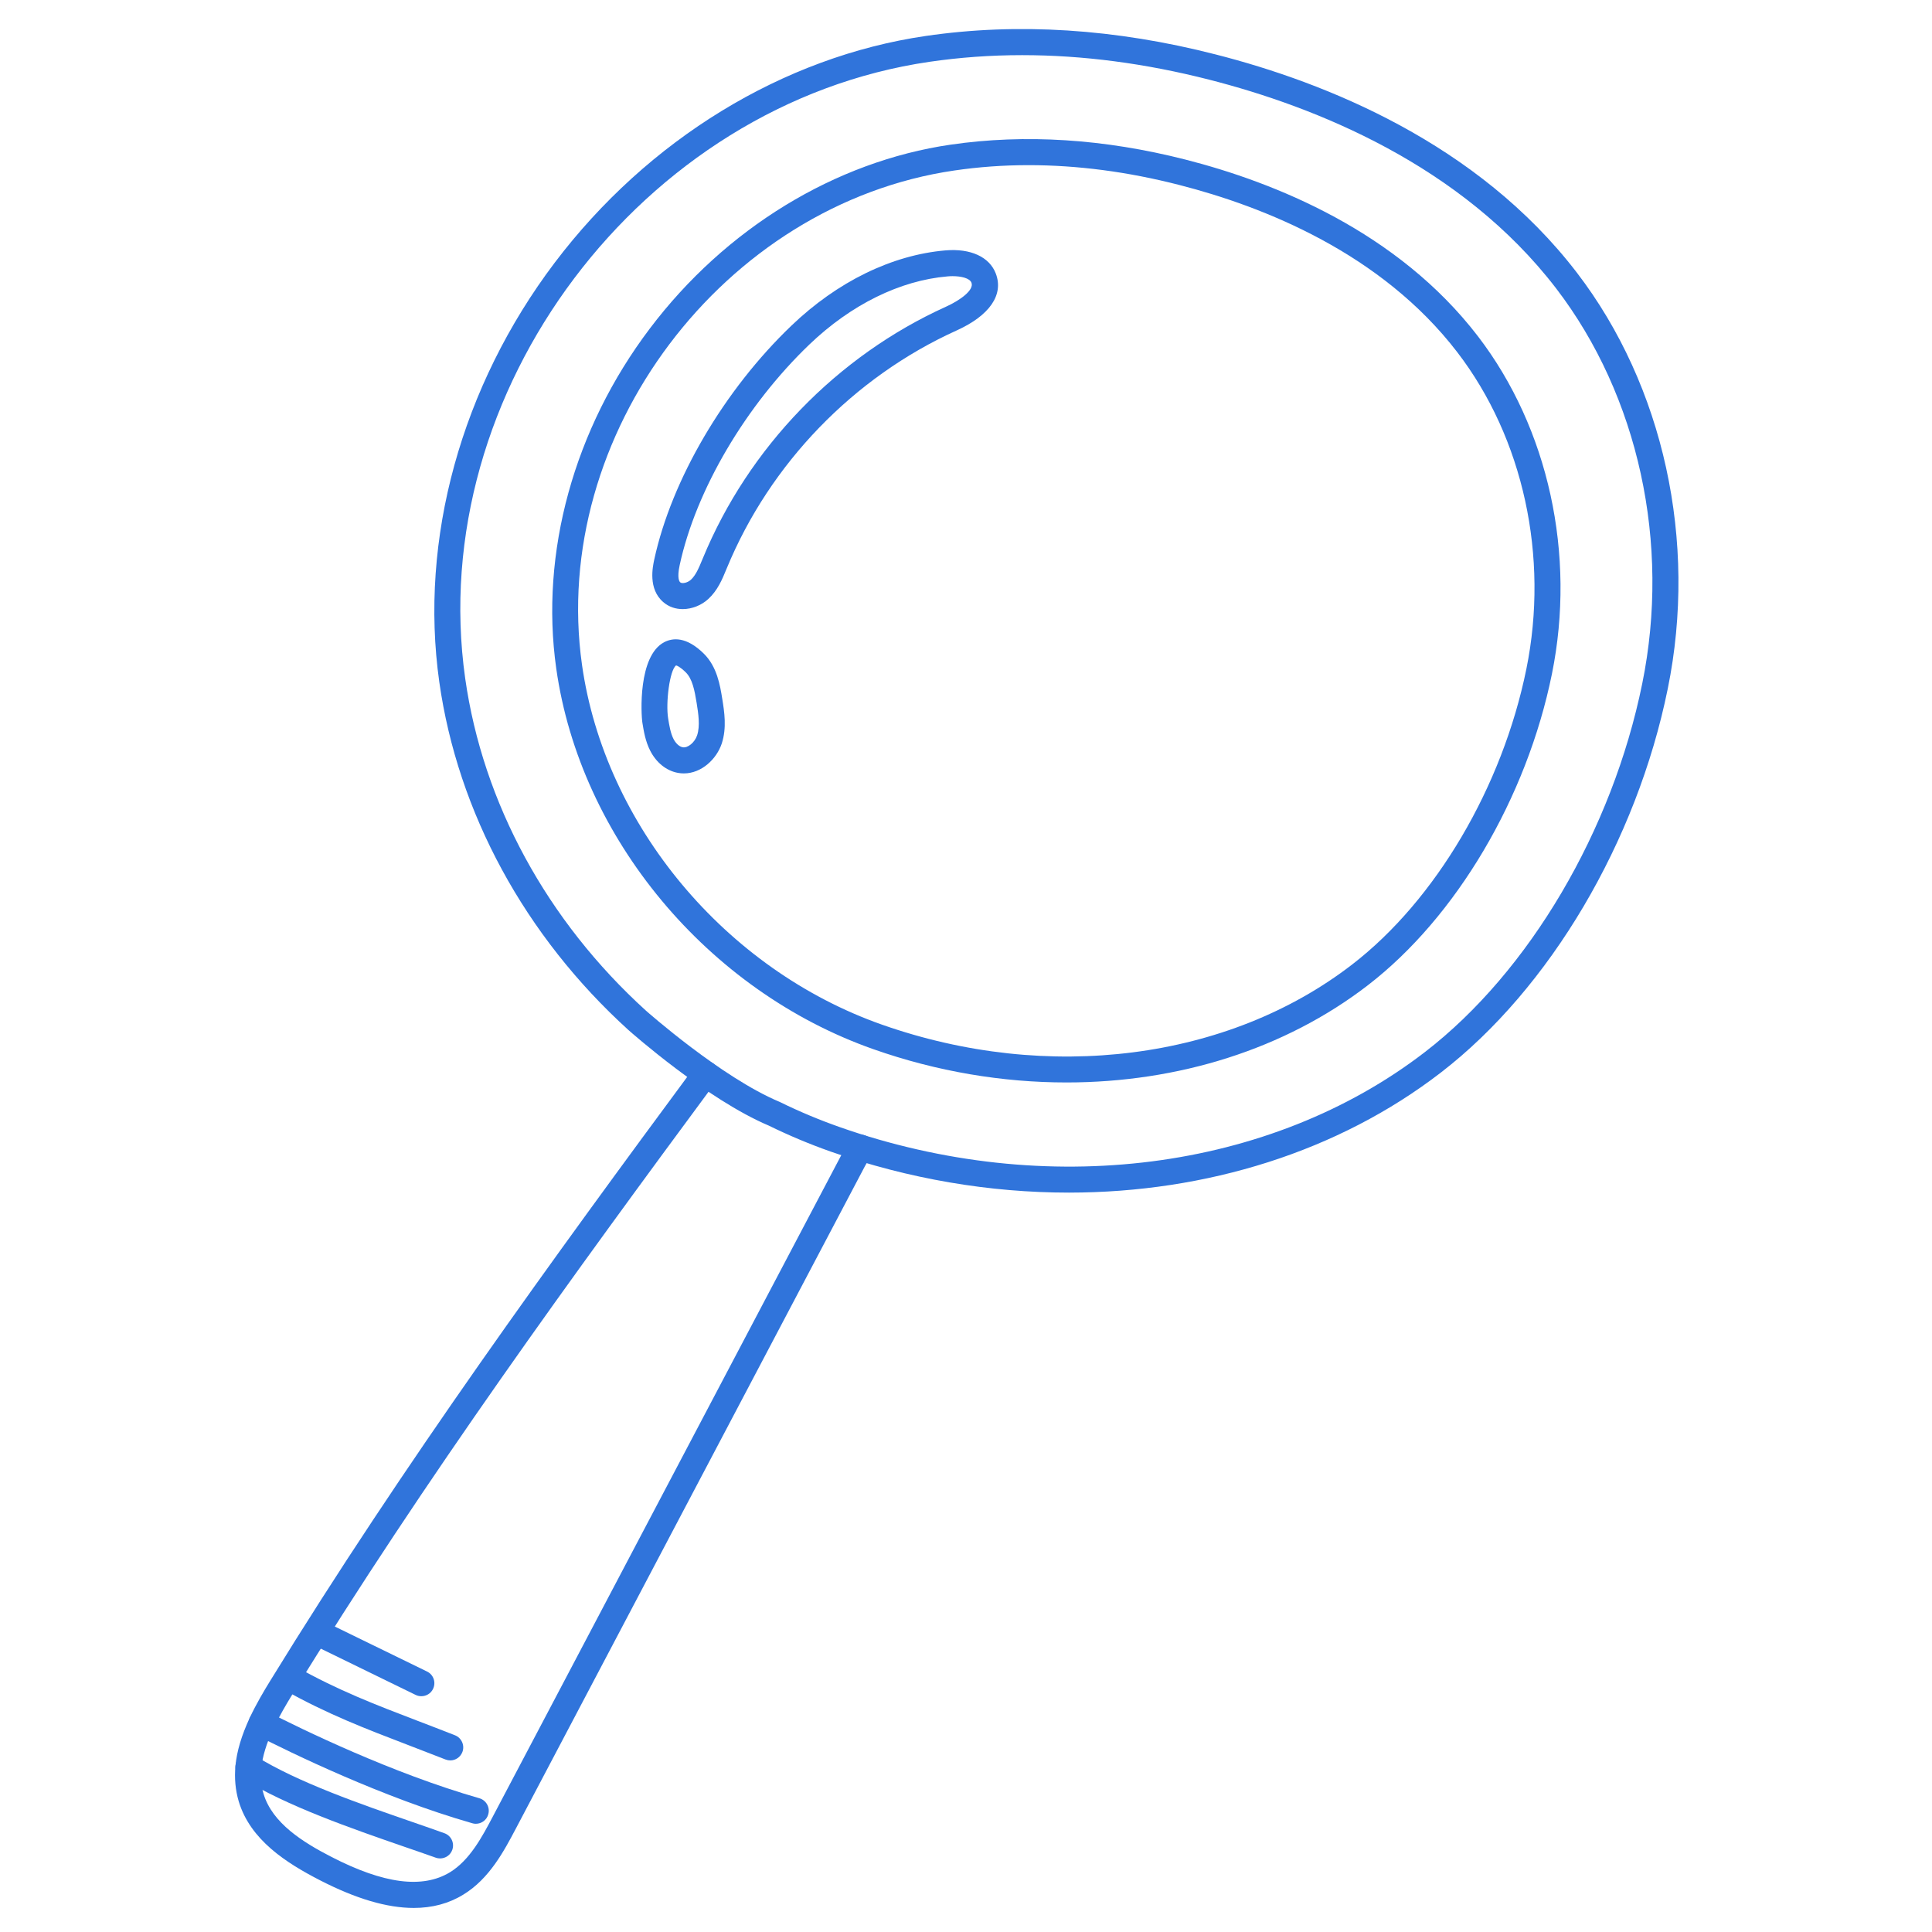
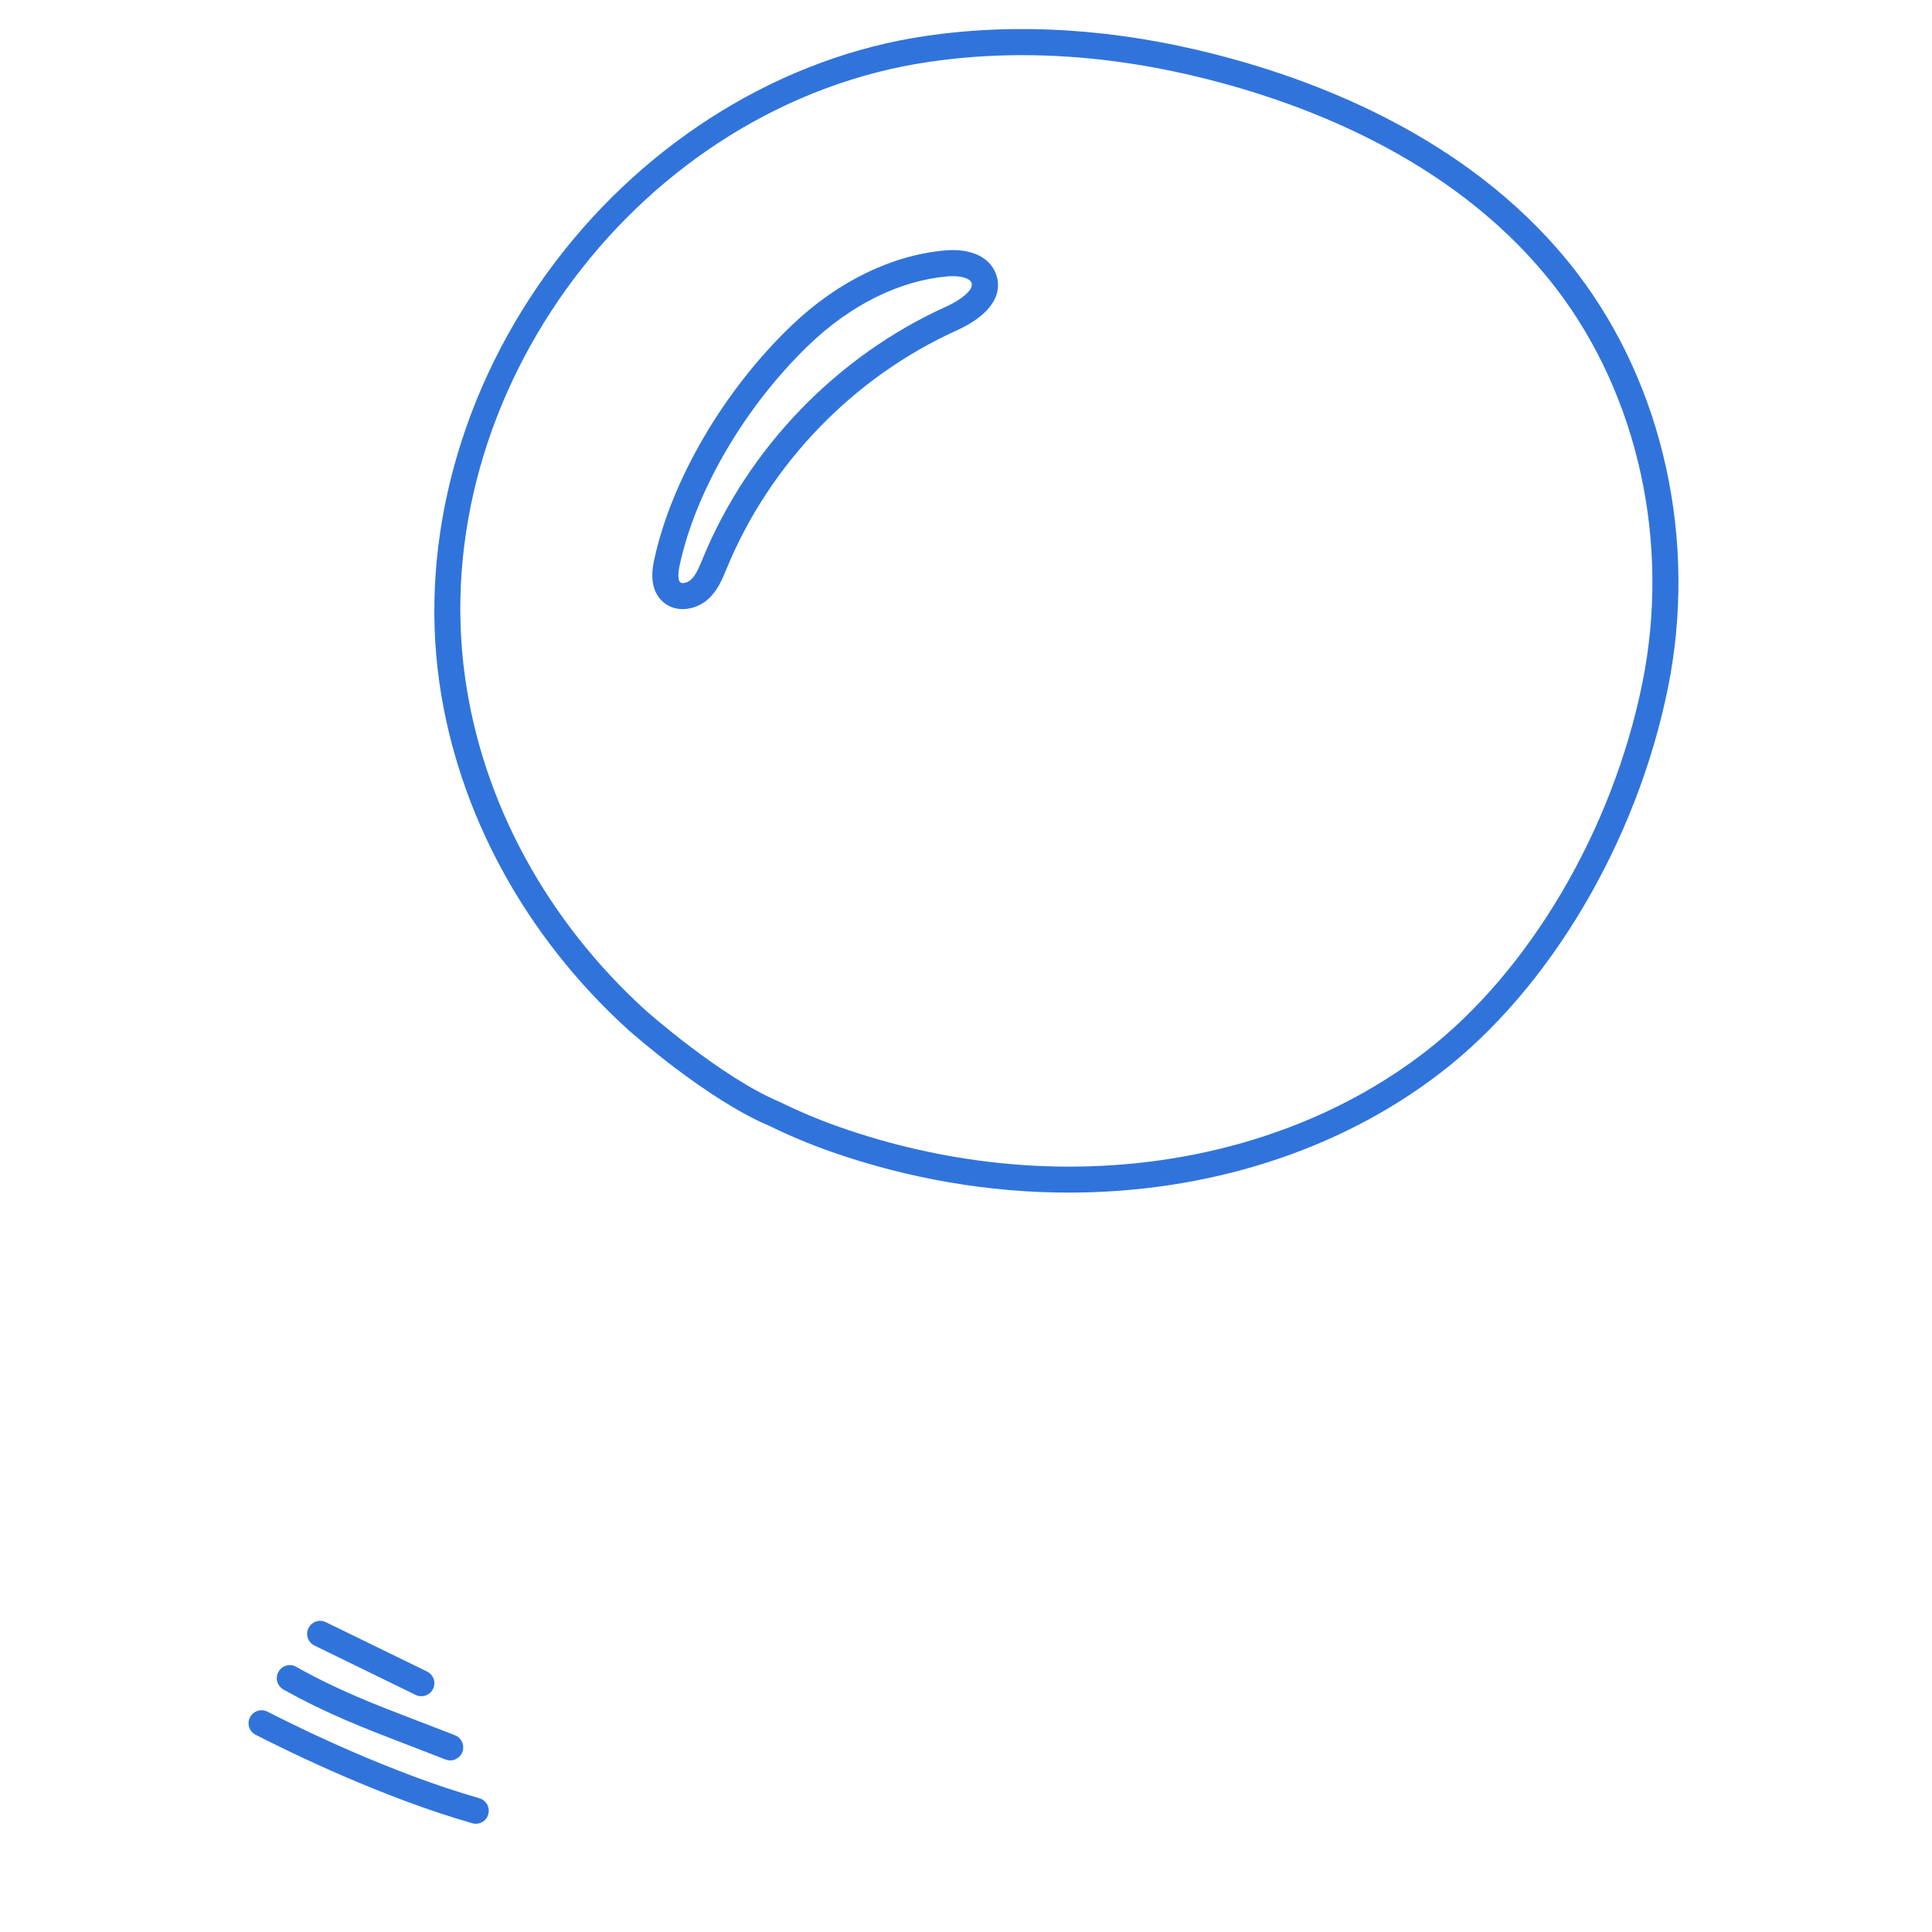
<svg xmlns="http://www.w3.org/2000/svg" width="3000" zoomAndPan="magnify" viewBox="0 0 2250 2250" height="3000" preserveAspectRatio="xMidYMid meet">
  <defs>
    <clipPath id="3f181833ae">
-       <path d="M 273 1235 L 1018 1235 L 1018 2221.98 L 273 2221.98 Z M 273 1235 " clip-rule="nonzero" />
-     </clipPath>
+       </clipPath>
  </defs>
  <path fill="#3074db" d="M 1244.879 1388.914 C 1152.812 1388.914 1058.586 1373.148 967.242 1341.074 C 942.738 1332.426 918.504 1322.246 895.355 1310.895 C 823.375 1280.445 735.727 1202.965 731.941 1199.633 C 611.32 1090.172 533.125 946.207 511.594 794.227 C 488.082 628.008 537.09 450.082 646 305.938 C 754.641 162.332 912.109 66.113 1078.133 41.883 C 1185.246 26.207 1298.84 33.414 1415.77 63.414 C 1543.871 96.117 1720.793 166.746 1836.371 317.469 C 1937.535 449.359 1977.176 630.531 1942.312 801.883 C 1906.188 980.082 1804.844 1151.434 1677.914 1249.184 C 1558.555 1341.164 1405.141 1388.824 1244.879 1388.914 Z M 1190.379 64.223 C 1153.715 64.223 1117.773 66.836 1082.547 71.973 C 747.254 120.801 494.48 456.387 541.773 790.082 C 562.312 935.039 637.082 1072.516 752.391 1177.109 C 753.109 1177.742 840.223 1254.859 907.695 1283.148 L 908.508 1283.508 C 930.668 1294.406 953.91 1304.137 977.422 1312.426 C 1218.305 1397.199 1479.641 1363.777 1659.445 1225.219 C 1780.879 1131.703 1877.812 967.199 1912.582 795.938 C 1945.734 632.965 1908.168 461.07 1812.32 335.938 C 1701.969 192.062 1531.707 124.312 1408.203 92.781 C 1333.793 73.773 1260.914 64.223 1190.379 64.223 Z M 1190.379 64.223 " fill-opacity="1" fill-rule="nonzero" />
-   <path fill="#3074db" d="M 1241.996 1260.625 C 1167.496 1260.625 1091.105 1247.922 1017.148 1221.887 C 824.098 1153.957 675.73 975.848 647.805 778.551 C 628.703 643.773 668.434 499.449 756.805 382.602 C 844.816 266.117 972.465 188.098 1107.141 168.457 C 1193.895 155.844 1285.867 161.699 1380.547 185.844 C 1484.324 212.332 1627.648 269.629 1721.336 391.793 C 1803.402 498.91 1835.562 645.848 1807.367 784.855 C 1778.09 929.18 1695.93 1068.102 1593.055 1147.379 C 1496.305 1221.977 1371.898 1260.625 1241.996 1260.625 Z M 1197.945 192.332 C 1168.578 192.332 1139.754 194.402 1111.465 198.547 C 842.566 237.738 639.965 506.836 677.801 774.316 C 704.195 960.715 844.637 1129.094 1027.238 1193.328 C 1220.559 1261.344 1430.273 1234.59 1574.496 1123.418 C 1671.879 1048.461 1749.711 916.387 1777.637 778.91 C 1804.121 648.371 1774.125 510.531 1697.281 410.352 C 1608.91 295.035 1472.164 240.621 1372.98 215.305 C 1313.254 199.988 1254.609 192.332 1197.945 192.332 Z M 1197.945 192.332 " fill-opacity="1" fill-rule="nonzero" />
  <g clip-path="url(#3f181833ae)">
-     <path fill="#3074db" d="M 481.867 2221.98 C 450.699 2221.98 414.484 2211.258 372.598 2189.727 C 333.41 2169.547 291.52 2142.879 278.008 2097.836 C 274.133 2084.77 272.871 2070.809 274.223 2056.395 C 275.844 2039.277 281.34 2020.988 290.891 2000.445 C 298.457 1984.32 307.555 1969.004 314.672 1957.473 C 470.156 1704.41 644.379 1465.039 809.504 1241.703 C 814.457 1234.949 824.008 1233.598 830.672 1238.551 C 837.43 1243.508 838.871 1253.055 833.828 1259.723 C 669.062 1482.605 495.289 1721.258 340.438 1973.328 C 333.77 1984.23 325.211 1998.645 318.273 2013.328 C 310.258 2030.535 305.664 2045.582 304.312 2059.277 C 303.23 2069.996 304.133 2079.727 306.926 2089.094 C 317.195 2123.238 352.777 2145.492 386.289 2162.699 C 447.094 2193.961 492.047 2199.727 523.848 2180.539 C 547.09 2166.395 561.504 2139.188 574.113 2115.223 C 604.652 2057.383 635.102 1999.547 665.551 1941.707 L 980.121 1344.59 C 982.375 1340.266 985.348 1335.309 989.582 1328.551 C 994.086 1321.434 1003.363 1319.363 1010.48 1323.777 C 1017.598 1328.281 1019.668 1337.562 1015.254 1344.68 C 1011.473 1350.715 1008.859 1355.129 1006.969 1358.73 L 692.305 1955.852 C 661.855 2013.691 631.406 2071.527 600.867 2129.367 C 587.086 2155.492 569.969 2188.016 539.523 2206.484 C 522.676 2216.844 503.488 2221.98 481.867 2221.98 Z M 481.867 2221.98 " fill-opacity="1" fill-rule="nonzero" />
-   </g>
+     </g>
  <path fill="#3074db" d="M 490.695 1975.402 C 488.445 1975.402 486.191 1974.949 484.031 1973.871 L 366.199 1916.391 C 358.633 1912.699 355.57 1903.691 359.262 1896.121 C 362.957 1888.555 372.055 1885.492 379.531 1889.184 L 497.363 1946.664 C 504.93 1950.355 507.992 1959.367 504.297 1966.934 C 501.777 1972.25 496.371 1975.402 490.695 1975.402 Z M 490.695 1975.402 " fill-opacity="1" fill-rule="nonzero" />
  <path fill="#3074db" d="M 524.387 2050.176 C 522.586 2050.176 520.695 2049.816 518.801 2049.094 C 503.848 2043.238 489.707 2037.836 476.191 2032.609 C 425.203 2013.059 381.062 1996.211 330.074 1967.562 C 322.777 1963.418 320.168 1954.23 324.312 1946.934 C 328.453 1939.637 337.645 1937.023 344.941 1941.168 C 394.035 1968.734 437.098 1985.223 487.004 2004.32 C 500.605 2009.547 514.84 2014.953 529.883 2020.898 C 537.629 2023.961 541.504 2032.789 538.441 2040.539 C 536.098 2046.484 530.422 2050.176 524.387 2050.176 Z M 524.387 2050.176 " fill-opacity="1" fill-rule="nonzero" />
  <path fill="#3074db" d="M 554.117 2123.961 C 552.766 2123.961 551.324 2123.781 549.973 2123.332 C 445.562 2093.422 338.812 2041.348 297.734 2020.355 C 290.258 2016.574 287.285 2007.383 291.16 1999.996 C 294.941 1992.52 304.133 1989.637 311.52 1993.418 C 351.785 2014.051 456.375 2065.043 558.258 2094.23 C 566.277 2096.574 570.961 2104.953 568.617 2112.969 C 566.816 2119.637 560.781 2123.961 554.117 2123.961 Z M 554.117 2123.961 " fill-opacity="1" fill-rule="nonzero" />
-   <path fill="#3074db" d="M 512.496 2164.32 C 510.785 2164.32 509.074 2164.051 507.363 2163.422 C 496.012 2159.367 483.758 2155.133 470.879 2150.719 C 409.711 2129.547 333.59 2103.238 281.34 2070.719 C 274.223 2066.301 272.062 2056.934 276.477 2049.816 C 280.891 2042.699 290.258 2040.535 297.375 2044.953 C 346.742 2075.762 421.062 2101.438 480.785 2122.07 C 493.758 2126.574 506.102 2130.809 517.543 2134.953 C 525.469 2137.746 529.523 2146.484 526.73 2154.32 C 524.566 2160.539 518.711 2164.32 512.496 2164.32 Z M 512.496 2164.32 " fill-opacity="1" fill-rule="nonzero" />
  <path fill="#3074db" d="M 795.09 709.359 C 786.984 709.359 779.055 706.93 772.391 701.164 C 754.551 685.758 760.137 660.082 761.938 651.613 C 782.117 558.641 843.285 454.227 921.75 379.18 C 975.168 328.008 1038.859 296.926 1101.016 291.613 C 1130.293 289.09 1152.273 299.18 1159.66 318.457 C 1169.211 343.234 1152.543 367.469 1114.078 384.855 C 994.176 439.09 896.707 539.902 846.527 661.523 L 845.809 663.234 C 841.125 674.676 835.719 687.648 824.906 697.559 C 817.16 704.766 806.082 709.359 795.09 709.359 Z M 1109.305 321.613 C 1107.41 321.613 1105.43 321.703 1103.539 321.883 C 1048.316 326.566 991.203 354.676 942.738 401.07 C 868.418 472.242 810.496 570.711 791.578 658.008 C 788.242 673.324 791.215 677.379 792.207 678.191 C 794.281 679.992 800.496 678.91 804.551 675.215 C 810.406 669.902 814.008 661.074 817.883 651.703 L 818.602 649.992 C 871.66 521.344 974.809 414.586 1101.645 357.199 C 1118.223 349.719 1134.617 337.738 1131.375 329.27 C 1129.301 323.863 1119.305 321.613 1109.305 321.613 Z M 1109.305 321.613 " fill-opacity="1" fill-rule="nonzero" />
-   <path fill="#3074db" d="M 796.441 900.711 C 794.188 900.711 791.848 900.531 789.504 900.082 C 776.082 897.648 764.281 888.191 757.164 874.137 C 751.668 863.324 749.777 851.883 748.156 841.883 C 746.535 832.152 742.84 763.777 773.648 747.828 C 783.379 742.785 799.234 741.074 819.684 761.254 C 835.086 776.477 838.602 798.102 841.125 813.777 C 843.555 828.82 846.527 847.648 840.582 865.848 C 834.547 884.047 816.98 900.711 796.441 900.711 Z M 787.344 774.945 C 779.867 780.441 775.09 818.551 778.156 836.93 C 779.504 845.219 780.945 853.777 784.281 860.441 C 786.984 865.758 791.215 869.633 795.09 870.262 C 800.945 871.344 809.055 864.766 811.848 856.387 C 815.539 845.219 813.289 831.074 811.305 818.641 C 808.875 803.594 806.262 790.441 798.512 782.875 C 791.938 776.477 788.332 775.125 787.344 774.945 Z M 787.344 774.945 " fill-opacity="1" fill-rule="nonzero" />
</svg>